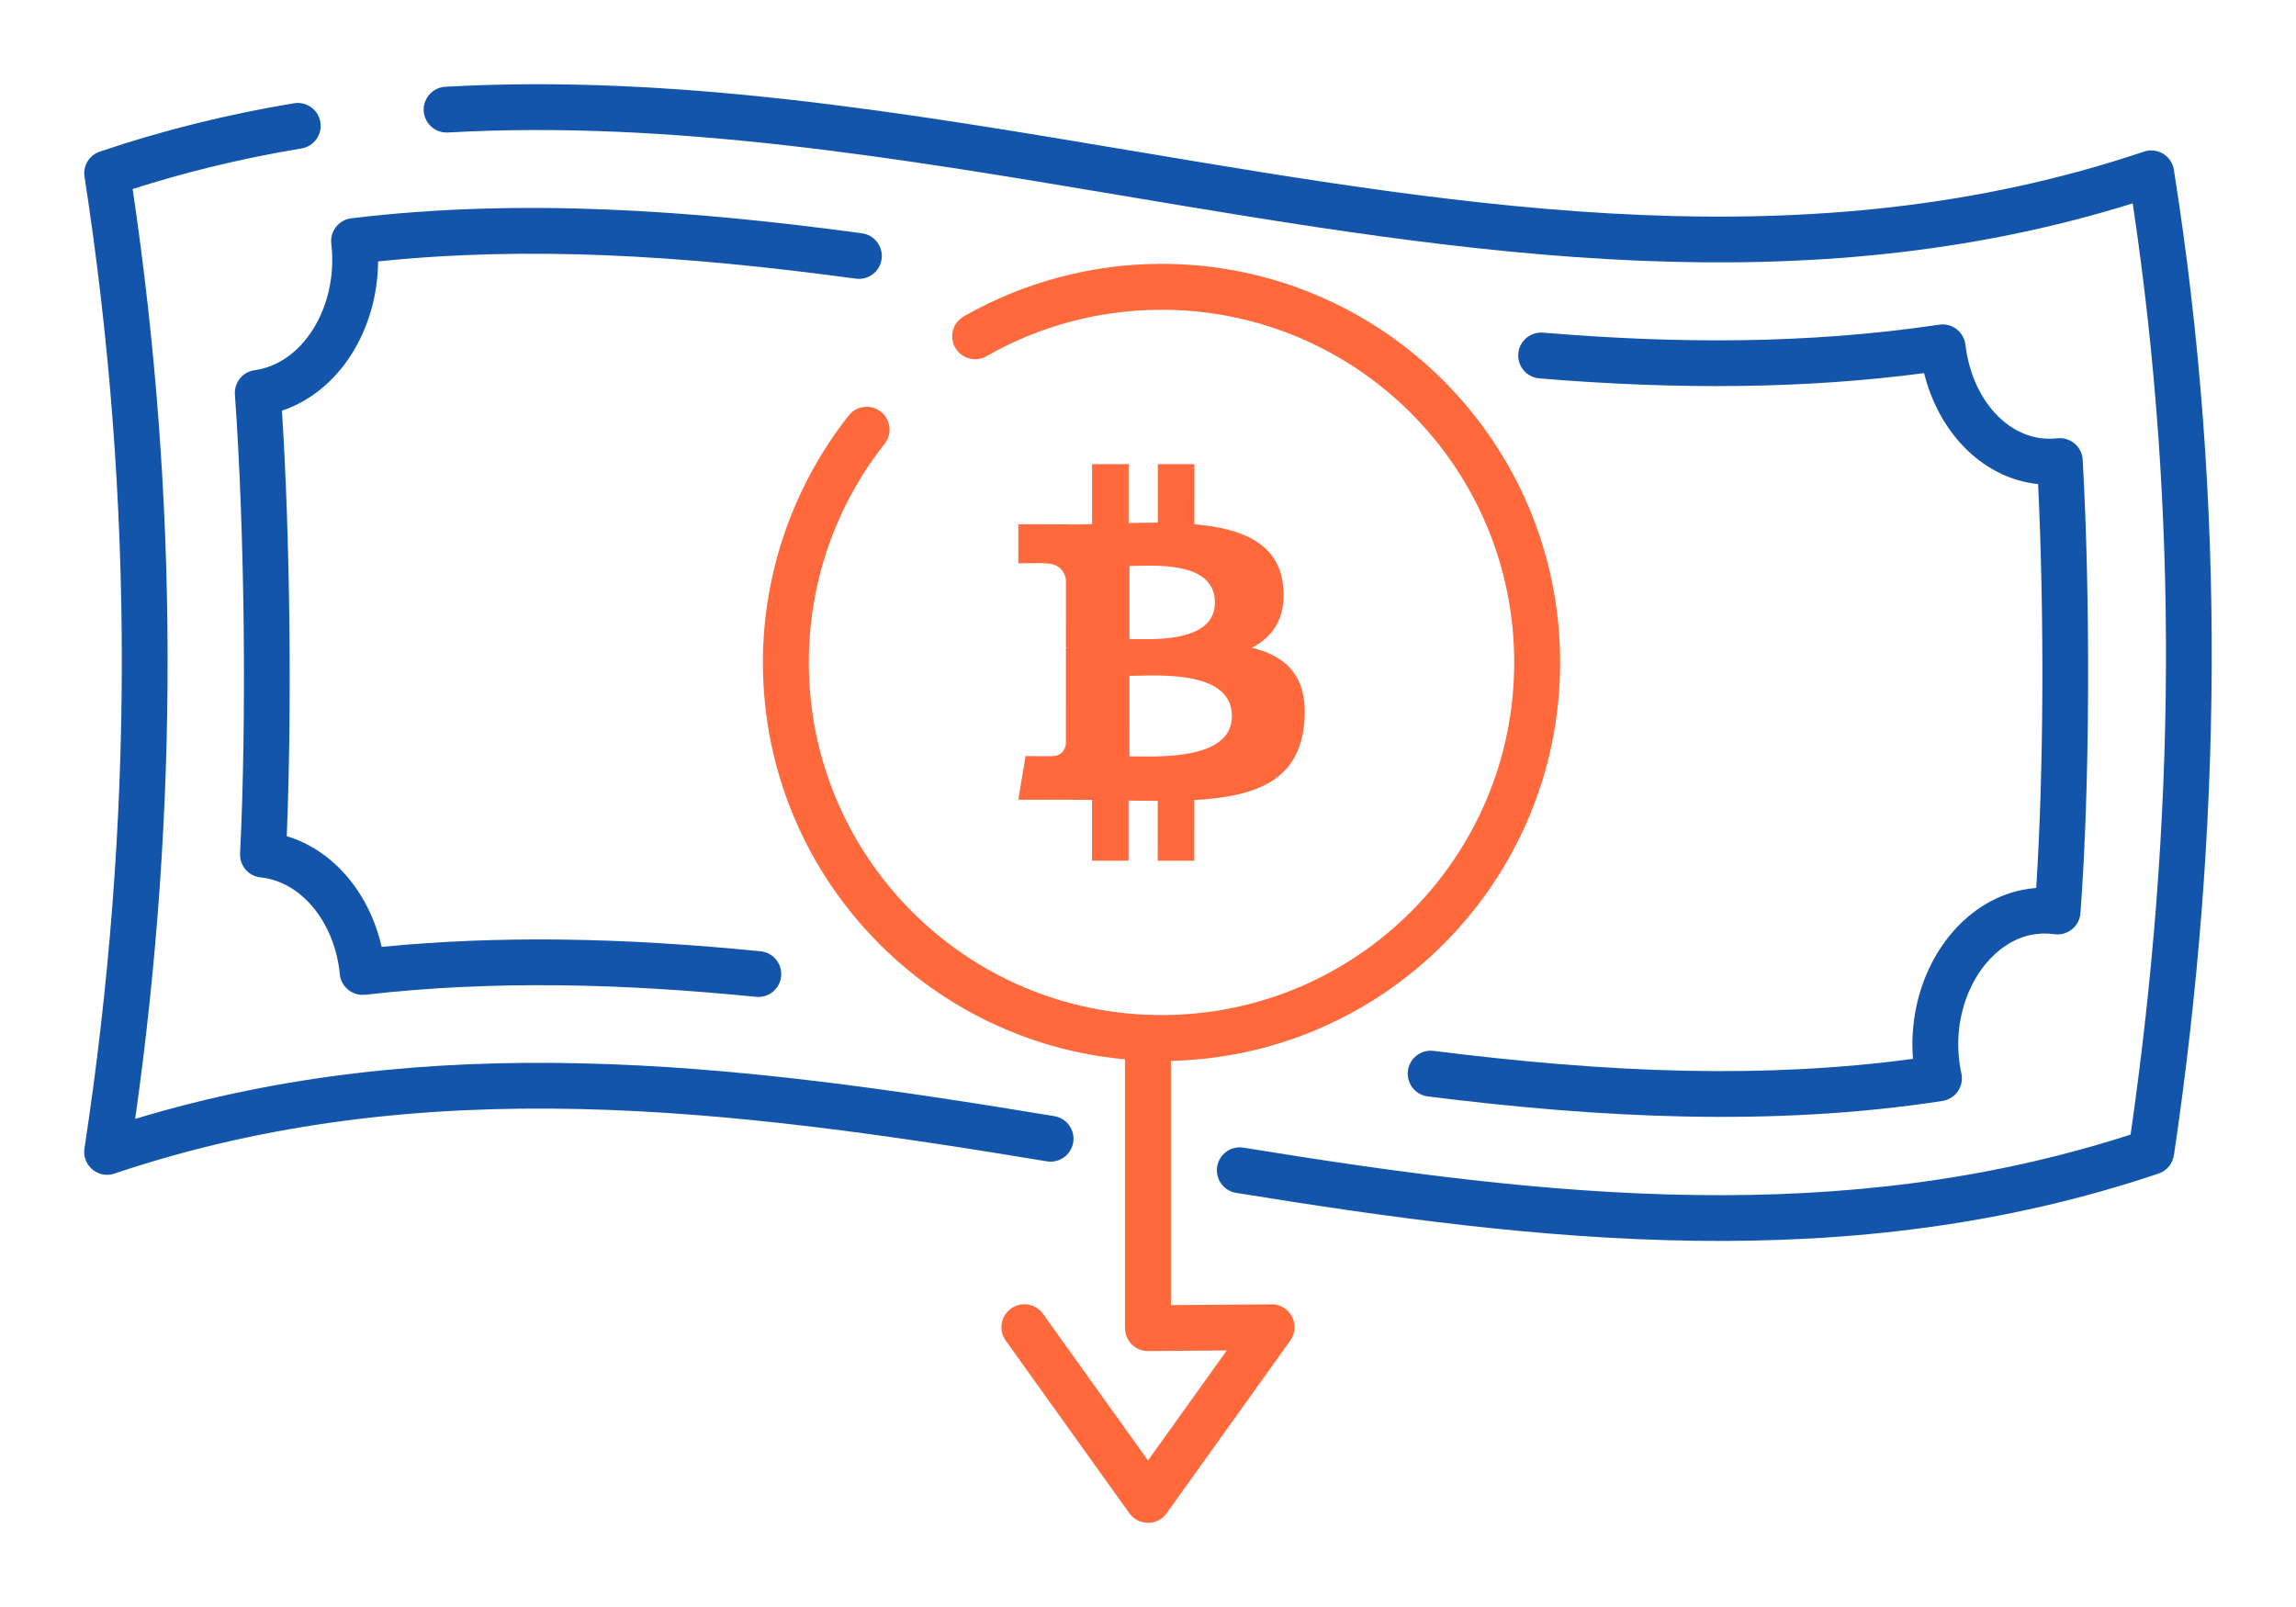
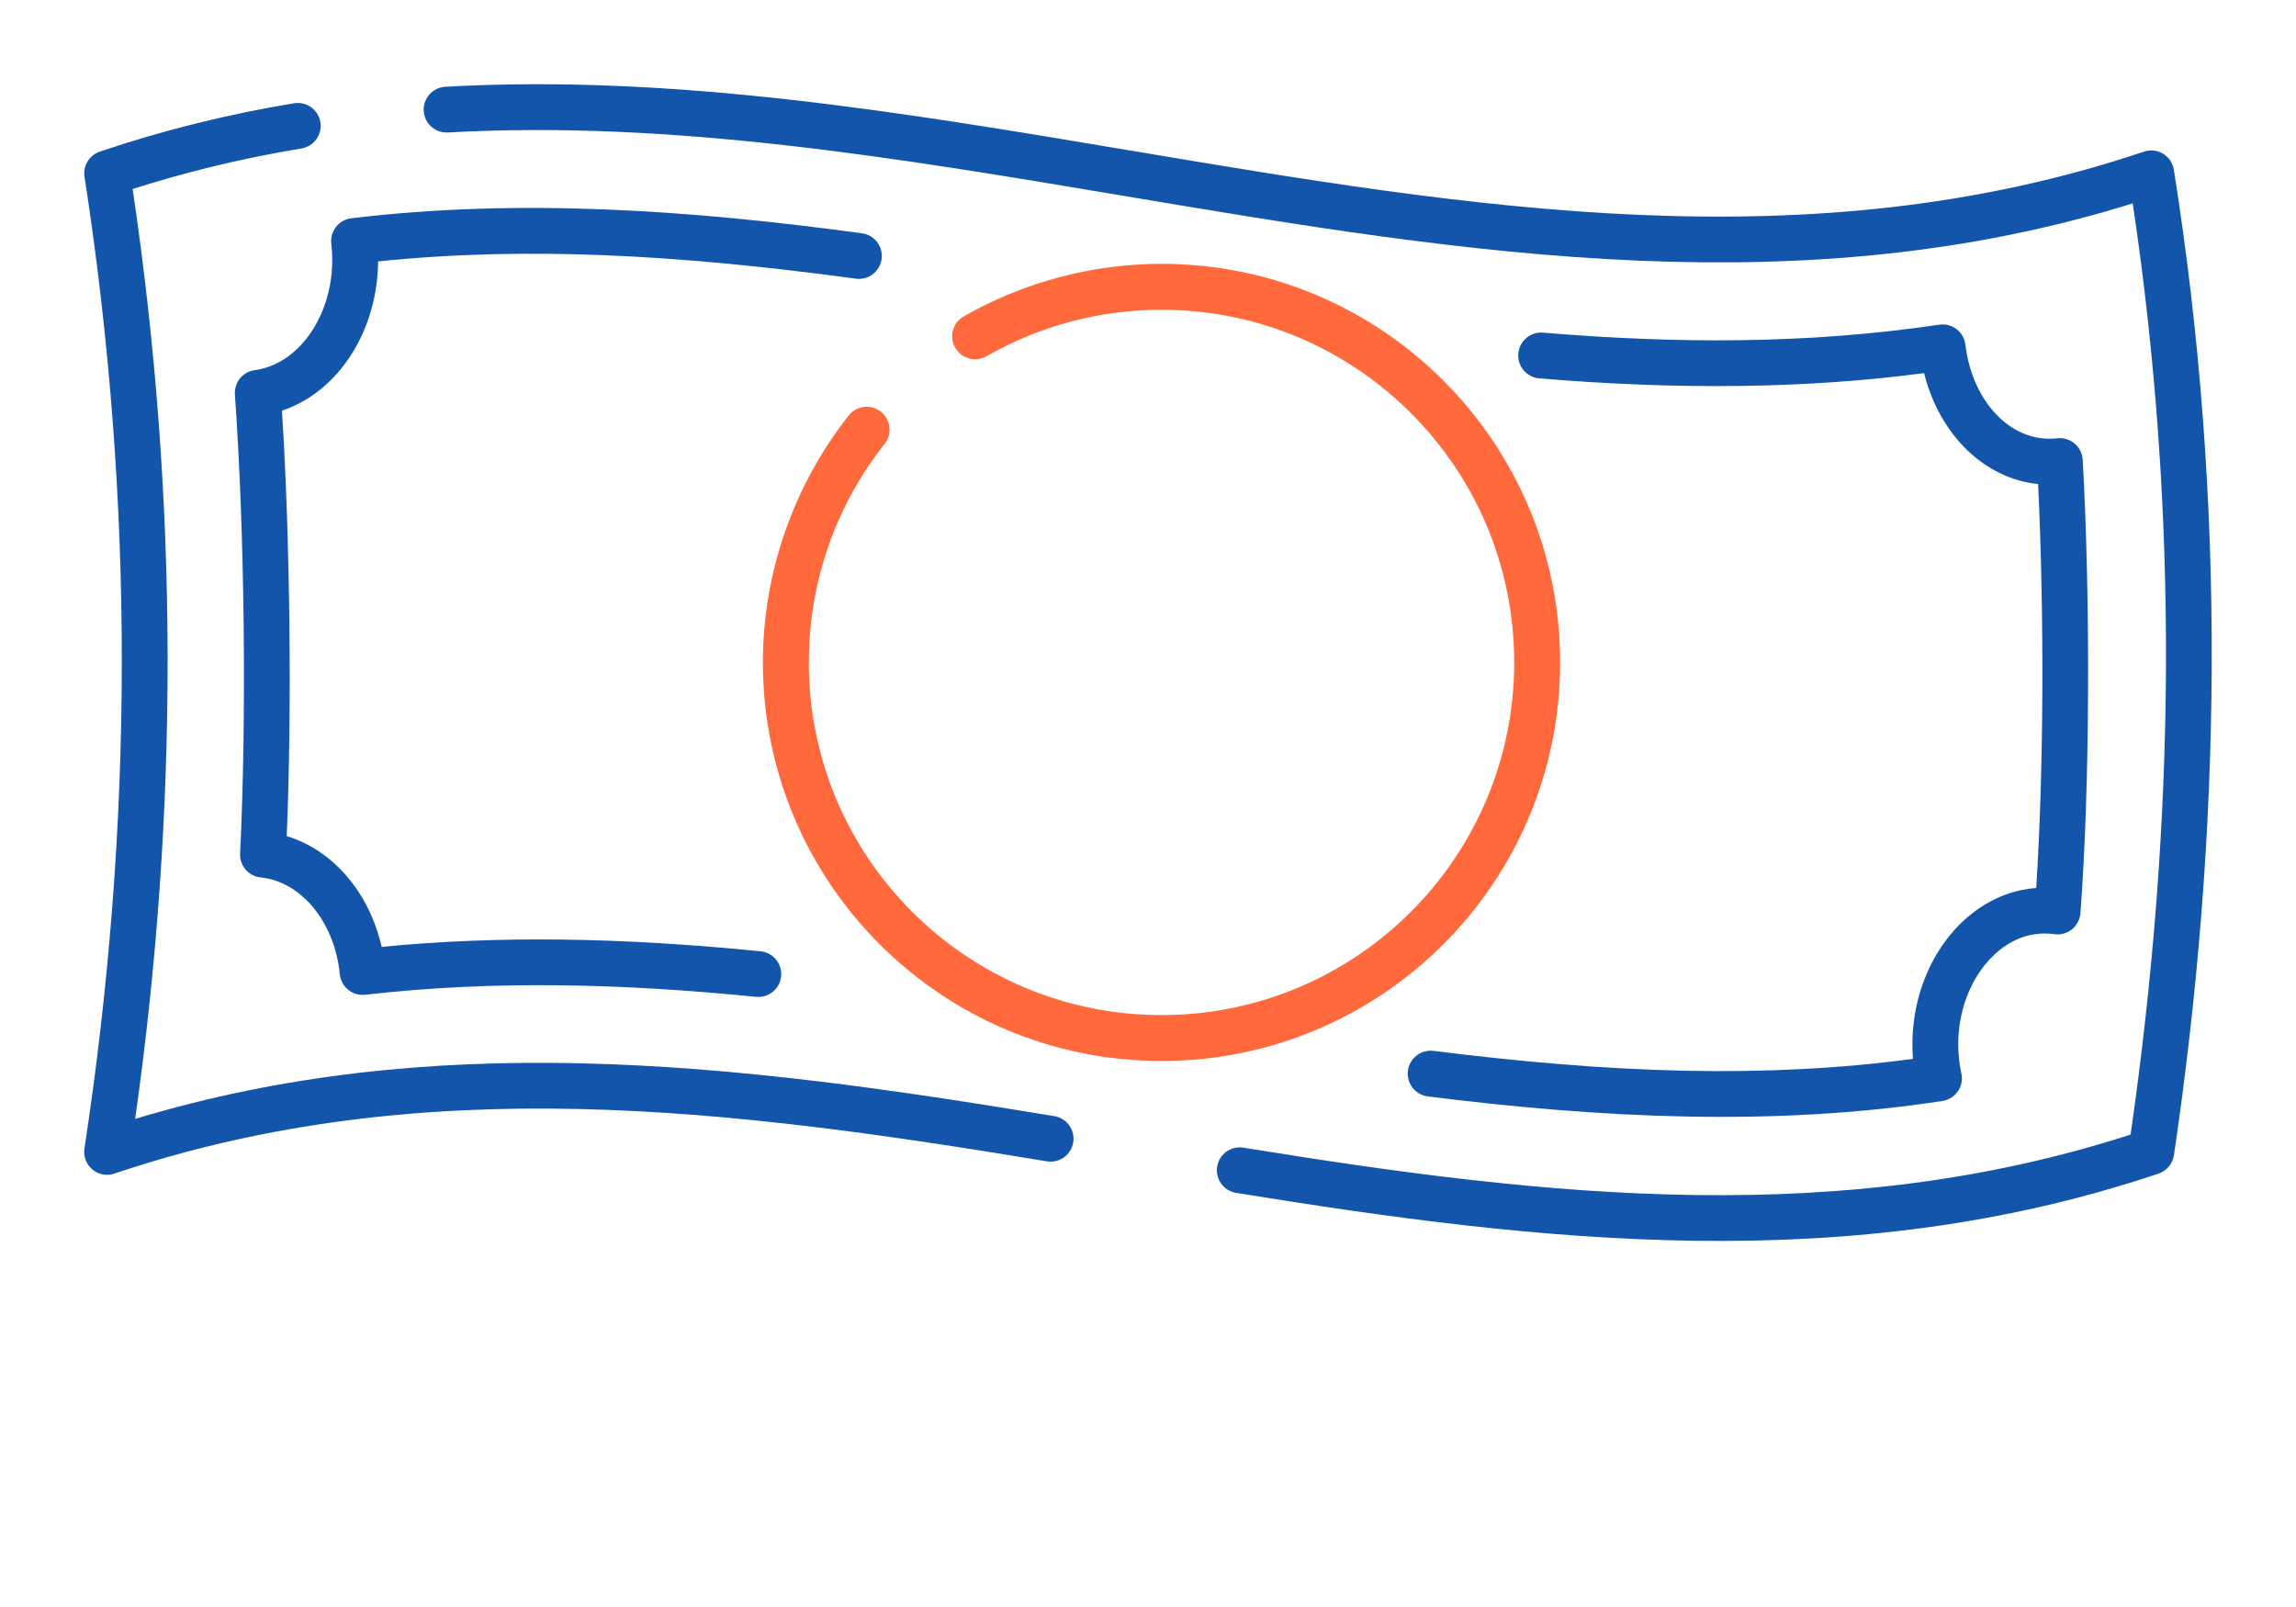
<svg xmlns="http://www.w3.org/2000/svg" xml:space="preserve" width="300px" height="210px" version="1.1" style="shape-rendering:geometricPrecision; text-rendering:geometricPrecision; image-rendering:optimizeQuality; fill-rule:evenodd; clip-rule:evenodd" viewBox="0 0 14257.4 9980.2">
  <defs>
    <style type="text/css">
   
    .fil0 {fill:none}
    .fil2 {fill:#1255ab;fill-rule:nonzero}
    .fil1 {fill:#ff693b;fill-rule:nonzero}
   
  </style>
  </defs>
  <g id="Layer_x0020_1">
    <g id="_1977886825712">
-       <rect class="fil0" width="14257.4" height="9980.2" />
-       <path class="fil1" d="M7967.7 3640.6c-25.8,-268.9 -258,-359.1 -551.2,-384.9l0.2 -373 -227.1 -0.1 -0.1 363.3c-59.7,0 -120.7,1.2 -181.2,2.3l0 -365.6 -227 -0.1 -0.1 373c-49.2,1 -97.5,1.9 -144.5,1.9l-0.1 -1.1 -313.1 -0.2 -0.1 242.6c0,0 167.8,-3.2 164.9,-0.1 92.1,0 122,53.4 130.7,99.5l-0.1 425c6.4,0 14.7,0.4 24,1.6 -7.6,0 -15.7,0 -24,0l-0.1 595.4c-4.1,28.9 -21.1,75.1 -85.3,75.2 2.8,2.6 -165.2,-0.1 -165.2,-0.1l-45.1 271.3 295.5 0.1c55,0 109.1,0.9 162.2,1.3l0.1 377.3 226.8 0.1 0 -373.4c62.3,1.3 122.6,1.8 181.4,1.8l-0.1 371.6 227 0 0.2 -376.6c381.7,-21.8 649,-118 682.3,-476.4 26.8,-288.7 -109,-417.6 -325.7,-469.6 131.7,-67.1 214,-185.2 194.8,-382.1zm-317.9 806.7l0 0c0.1,281.9 -482.7,249.9 -636.6,250l0.1 -500c154,0.1 636.6,-44 636.5,250zm-105.5 -705.3l0 0c-0.1,256.6 -402.7,226.6 -530.9,226.6l0.1 -453.5c128.1,0 530.9,-40.7 530.8,226.9z" />
      <path class="fil2" d="M1826.3 641.2c77.5,-12.5 150.6,40.1 163.2,117.6 12.6,77.5 -40,150.6 -117.5,163.1 -193.2,32 -386.9,71.6 -581.1,119.7 -155.4,38.5 -311.2,82.5 -467.2,132.4 285.8,1926.1 287.9,3851 15.7,5774.9 920.3,-278.7 1839.5,-365.6 2758,-345.5 986.7,21.6 1968.4,166.2 2949.4,328.3 77.5,12.6 130.1,85.7 117.5,163.2 -12.6,77.5 -85.7,130.1 -163.2,117.5 -971.8,-160.6 -1943,-303.8 -2909.2,-325 -958.2,-21 -1915.7,77.6 -2871.8,397.8 -23.2,9.7 -49.3,13.4 -75.9,9.4 -77.9,-11.7 -131.5,-84.2 -119.8,-162.1 306.9,-2009.8 311.1,-4018.5 1.9,-6025.9 -15.3,-69.8 24.1,-141.5 93.4,-165 200.4,-67.9 401.6,-126.3 603.3,-176.2 200.4,-49.6 401.6,-90.8 603.3,-124.2zm5849.4 6767c-77.5,-12.6 -130.1,-85.7 -117.5,-163.2 12.6,-77.5 85.7,-130.1 163.2,-117.5 938.3,152.3 1875.7,281.9 2808.8,294.2 900.8,12 1801,-84.8 2700.1,-375.4 138.4,-961.5 215.5,-1928.3 219.6,-2902.2 4,-950.6 -61.2,-1910.3 -206.4,-2881.1 -1022.9,319 -2045.3,398.7 -3067.2,355.9 -1070.2,-45 -2134,-223.6 -3196.9,-402.2l-7.3 -1.2c-1402,-235.6 -2802.8,-470.6 -4191,-392.7 -78.5,4.3 -145.6,-55.8 -149.9,-134.2 -4.3,-78.4 55.8,-145.5 134.3,-149.8 1420.3,-79.7 2836.4,157.9 4253.8,396.1l7.5 1.1c1055.4,177.4 2111.7,354.8 3160.6,398.8 1044.1,43.9 2086.9,-43.5 3126.1,-393.2 7.3,-2.4 14.9,-4.3 22.8,-5.6 77.5,-12.3 150.3,40.6 162.6,118.1 165.3,1041.7 239.3,2071.3 235,3091.2 -4.3,1020.9 -86.7,2029.6 -234.4,3029l-0.3 0c-7.5,51.3 -43,96.6 -95.5,114.2 -959.9,323 -1918.7,430 -2876.8,417.3 -953.5,-12.7 -1902.8,-143.6 -2851.2,-297.6z" />
      <path class="fil2" d="M5352.7 1448.9c77.8,10.4 132.4,82 121.9,159.8 -10.4,77.8 -82,132.4 -159.8,122 -523,-70.9 -1043.5,-124.9 -1560.5,-145.7 -470,-18.8 -938.8,-10.1 -1406.5,38.7 -1.6,213 -62.2,414.2 -164.9,576.2 -105.2,165.7 -254.7,291.5 -432.1,350.5 25.3,396.1 41,858.7 46.2,1324 5.2,461.5 0,922 -16.5,1318.6 145,43.6 274.1,132.3 376.5,252.9 100.1,118 174.8,267.4 212.9,434.8 368.3,-36.4 738.5,-49.8 1110.1,-45.6 415.5,4.8 829.8,31.7 1242.9,72.9 78.2,7.7 135.2,77.3 127.6,155.4 -7.7,78.1 -77.3,135.2 -155.4,127.5 -407.3,-40.7 -813.5,-67.1 -1217.4,-71.7 -402.5,-4.6 -805.9,12.5 -1210.1,58.7l0 -0.3 -2.8 0.3c-78.1,7.4 -147.4,-49.9 -154.8,-128.1 -16,-165 -78.3,-311.8 -170.2,-420.2 -85.9,-101.1 -197.3,-167.3 -319.1,-180.1 -75.7,-6.5 -133.4,-71.8 -129.8,-148.4 20.7,-420.4 27.7,-923 22.1,-1424.5 -5.6,-499.9 -24.1,-1003.4 -54.4,-1426.7l0.2 -0.1c-5.3,-74.3 48,-140.8 122.9,-150.9 146.8,-19.7 274,-115 360.6,-251.6 91.6,-144.5 137.4,-333.3 115.3,-530.3l-0.5 -3.2c-9.2,-78.1 46.7,-148.9 124.8,-158.1 524.5,-63.3 1052.6,-76 1583.5,-54.7 528.2,21.2 1057.2,76 1587.3,147.9zm3514.1 5360.4c-78.1,-9.5 -133.7,-80.6 -124.2,-158.7 9.5,-78.1 80.6,-133.7 158.7,-124.2 530,66.4 1055.3,113.3 1572.8,123.6 469.9,9.3 938.4,-11.2 1404.9,-74.1 -6.7,-84.6 -3.8,-167.9 7.5,-248.4 27.5,-195.2 105.1,-374.1 217.2,-513.5 116.5,-144.7 270.6,-248 446.1,-285.8 30.9,-6.6 62.4,-11.2 94.4,-13.6 23.7,-368.4 35.9,-787.9 38,-1207 2.2,-451.4 -7.1,-906.7 -26.3,-1301.4 -166,-16.6 -318.5,-92.7 -442.3,-212.7 -123.7,-120 -217.8,-284.5 -265.7,-476.3 -375.8,49.6 -753,74.2 -1131,79.5 -423.7,6 -842.8,-12.3 -1258.5,-46.9 -78.4,-6.4 -136.7,-75.3 -130.3,-153.7 6.5,-78.4 75.3,-136.7 153.7,-130.3 413.3,34.4 824.4,52.6 1231.8,46.9 406.5,-5.7 815.2,-35.1 1226.2,-95.9l6.6 -0.9c78.1,-9.2 148.9,46.6 158.1,124.8 22.5,186.6 99.1,344 207.3,448.9 99.9,96.9 227.8,148.1 362.9,132.3l8.4 -0.6c78.4,-4.3 145.5,55.8 149.8,134.2 24,424.9 35.9,939.4 33.3,1453.2 -2.4,484.8 -17.5,964.4 -47.3,1362.6l-1.1 8.9c-10.8,77.8 -82.6,132.2 -160.4,121.4 -51.3,-7.2 -101.1,-5.1 -148.5,5.1 -109,23.4 -207.1,90.5 -283.5,185.5 -80.8,100.4 -136.9,230.8 -157.1,374.3 -13.2,94 -11,193.5 9.8,293.9 1.3,4.9 2.3,9.9 3.1,15 11.7,77.9 -41.9,150.4 -119.8,162.1 -525.8,80.7 -1057.3,107.1 -1592.9,96.5 -535.1,-10.6 -1068.6,-57.9 -1601.7,-124.7z" />
-       <path class="fil1" d="M6245.1 8325.6c-45.8,-63.9 -31.1,-153 32.9,-198.8 63.9,-45.8 153,-31.1 198.8,32.9l651.9 910.4 489.3 -683.3 -489.2 3.8c-78.4,0.3 -142.2,-63.1 -142.5,-141.5l0 -0.5 -0.6 0 0 -1803.4c0,-78.8 63.9,-142.6 142.6,-142.6 78.7,0 142.6,63.8 142.6,142.6l0 1660.2 612.9 -4.7c32.8,-3 66.8,5.4 95.7,26.1 64,45.8 78.7,134.8 32.8,198.8l-765.8 1069.5c-9.1,13.5 -20.8,25.6 -34.8,35.6 -64,45.8 -153,31.1 -198.8,-32.9l-767.8 -1072.2z" />
      <path class="fil1" d="M6125.8 2212.2c-68.2,39.1 -155.3,15.4 -194.3,-52.9 -39.1,-68.2 -15.4,-155.3 52.9,-194.3 186.5,-106.7 386.1,-188.2 593.2,-243.2 207,-55 420.4,-83.2 635,-83.2 683.5,0 1302.3,277.1 1750.3,725 447.9,447.9 725,1066.8 725,1750.3 0,683.6 -277.1,1302.4 -725,1750.3 -448,448 -1066.8,725 -1750.3,725 -683.6,0 -1302.4,-277 -1750.4,-725 -447.9,-447.9 -725,-1066.7 -725,-1750.3 0,-277.1 47.1,-551.3 137.5,-811.4 90.1,-259.5 223.3,-503.9 395.8,-722.3 48.6,-61.5 137.9,-72 199.4,-23.4 61.5,48.6 71.9,137.9 23.3,199.4 -152.6,193.3 -270.4,409.4 -350.1,638.7 -79.3,228.6 -120.7,471.5 -120.7,719 0,604.8 245.2,1152.4 641.5,1548.7 396.3,396.3 943.9,641.5 1548.7,641.5 604.8,0 1152.3,-245.2 1548.6,-641.5 396.4,-396.3 641.5,-943.9 641.5,-1548.7 0,-604.8 -245.1,-1152.3 -641.5,-1548.7 -396.3,-396.3 -943.8,-641.4 -1548.6,-641.4 -191.5,0 -380.6,24.8 -562.6,73.1 -182,48.3 -358.3,120.6 -524.2,215.3z" />
    </g>
  </g>
</svg>